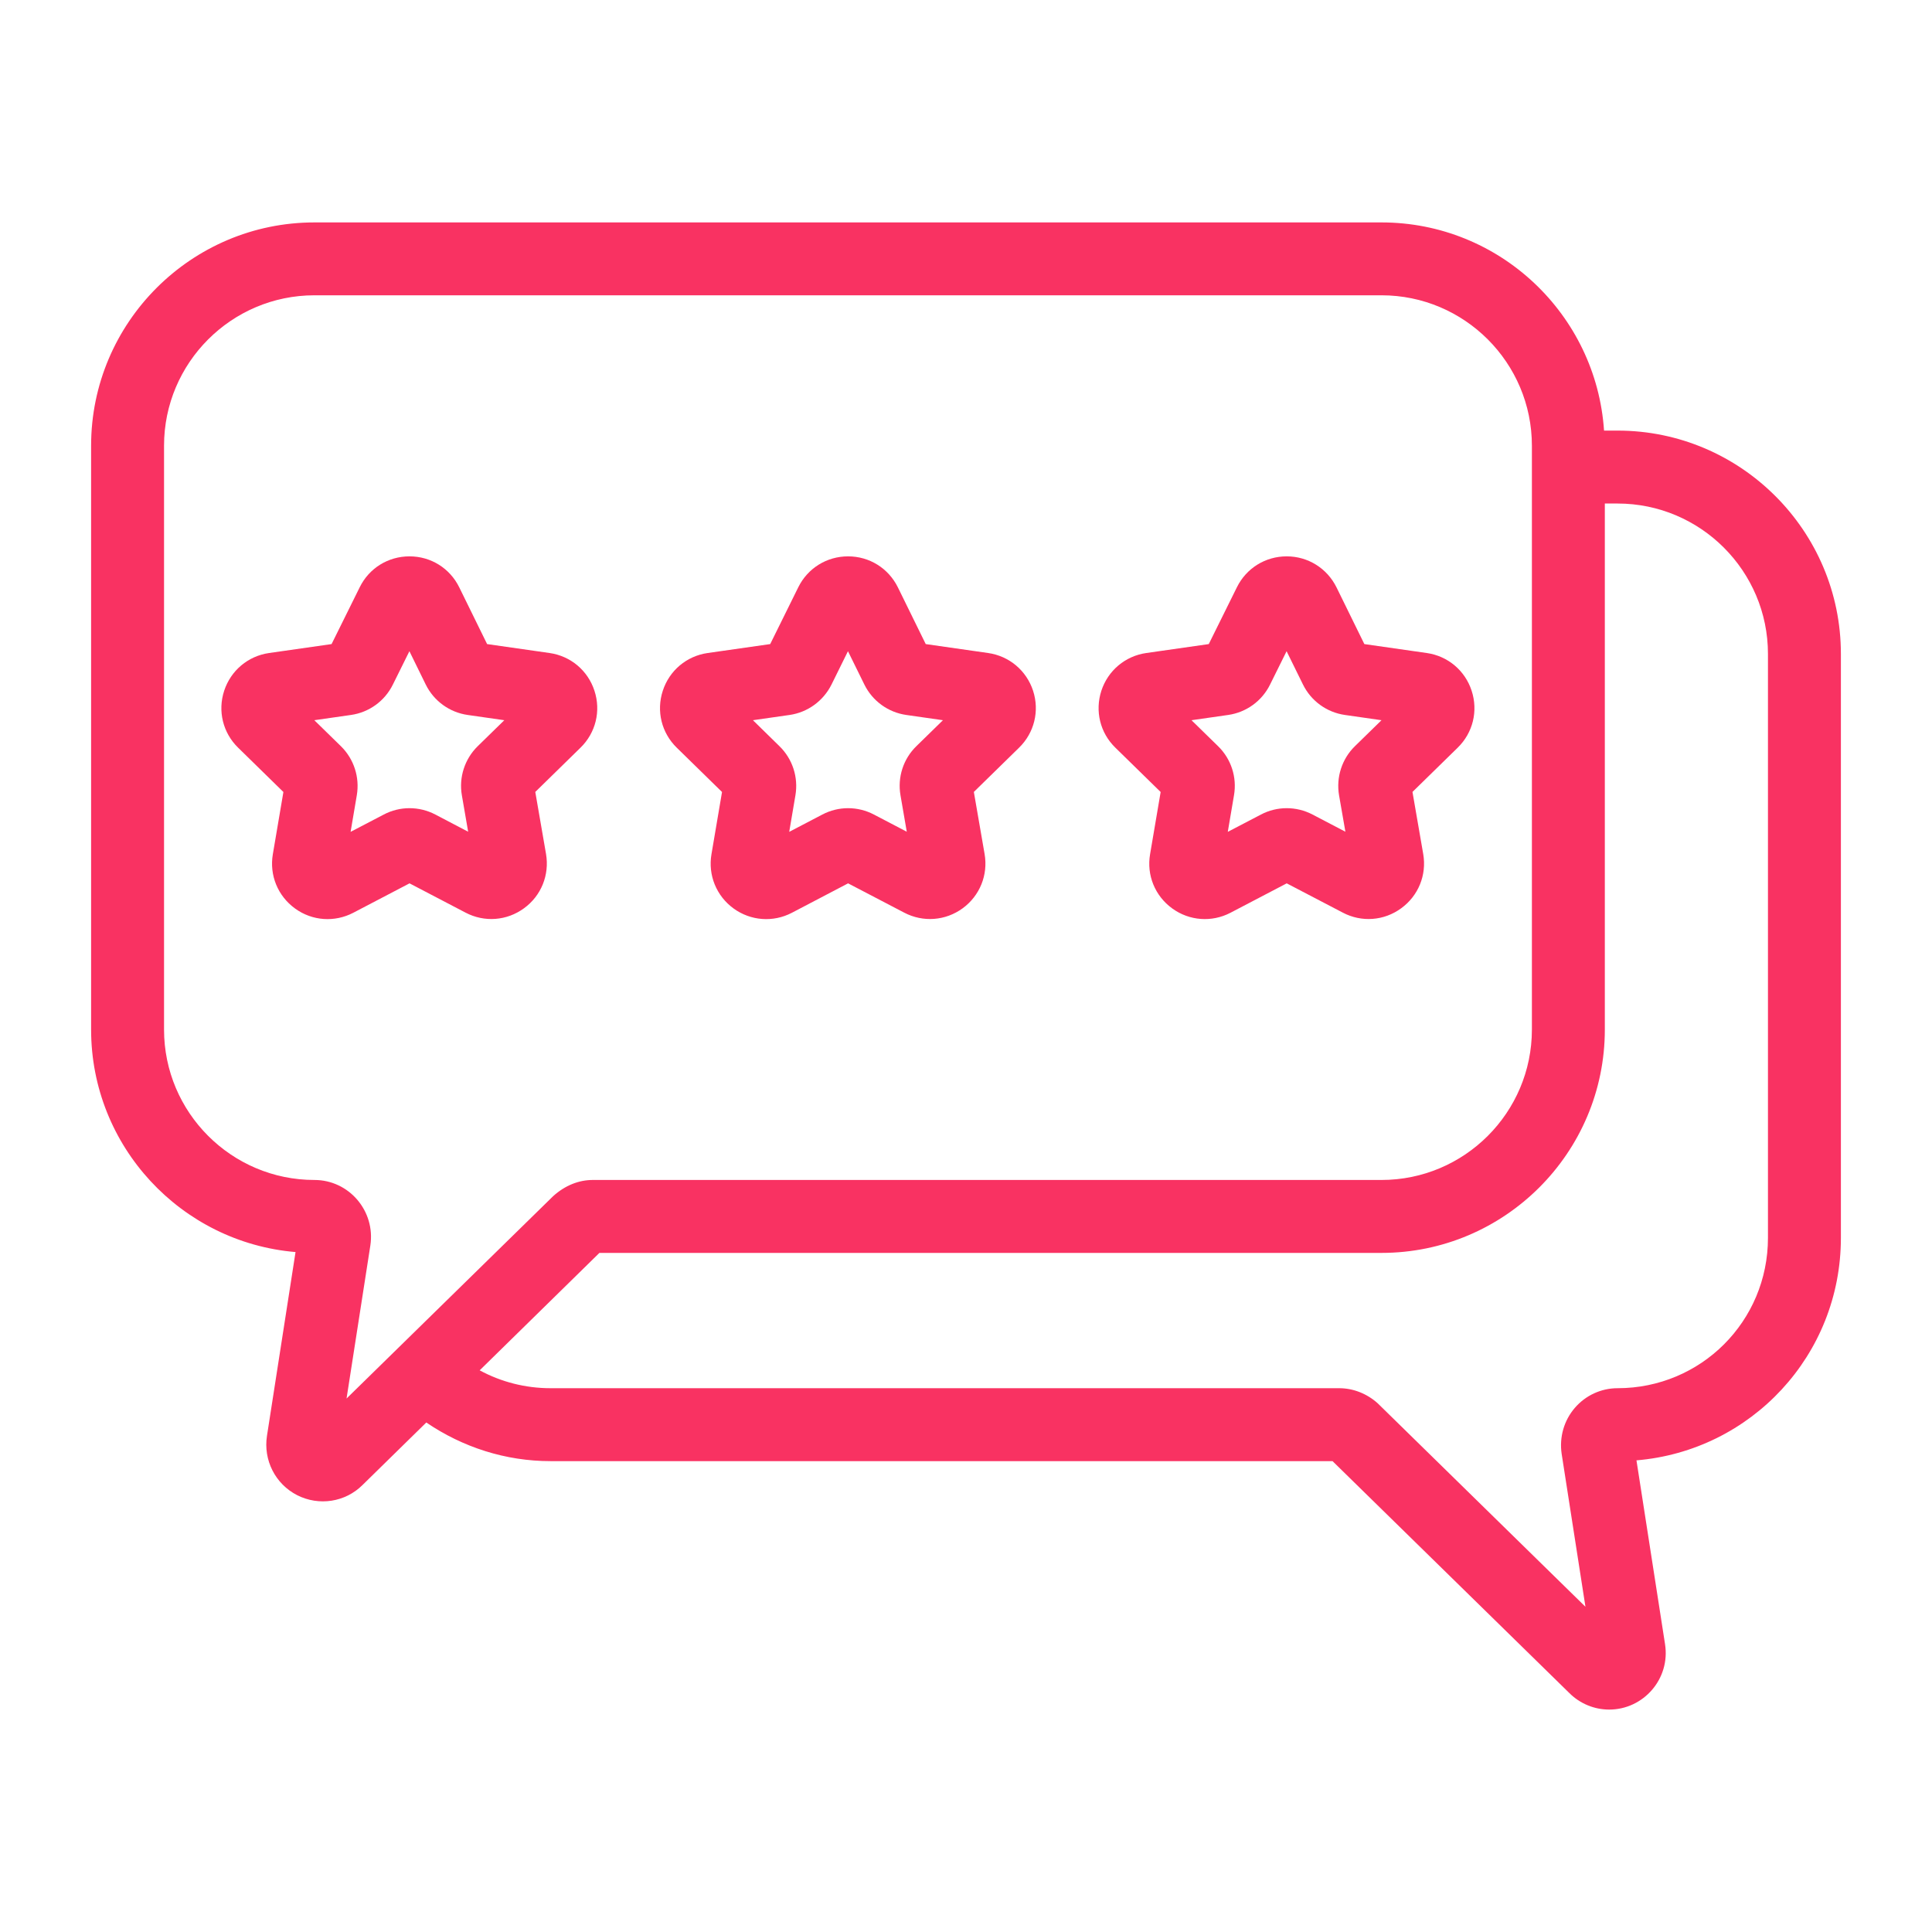
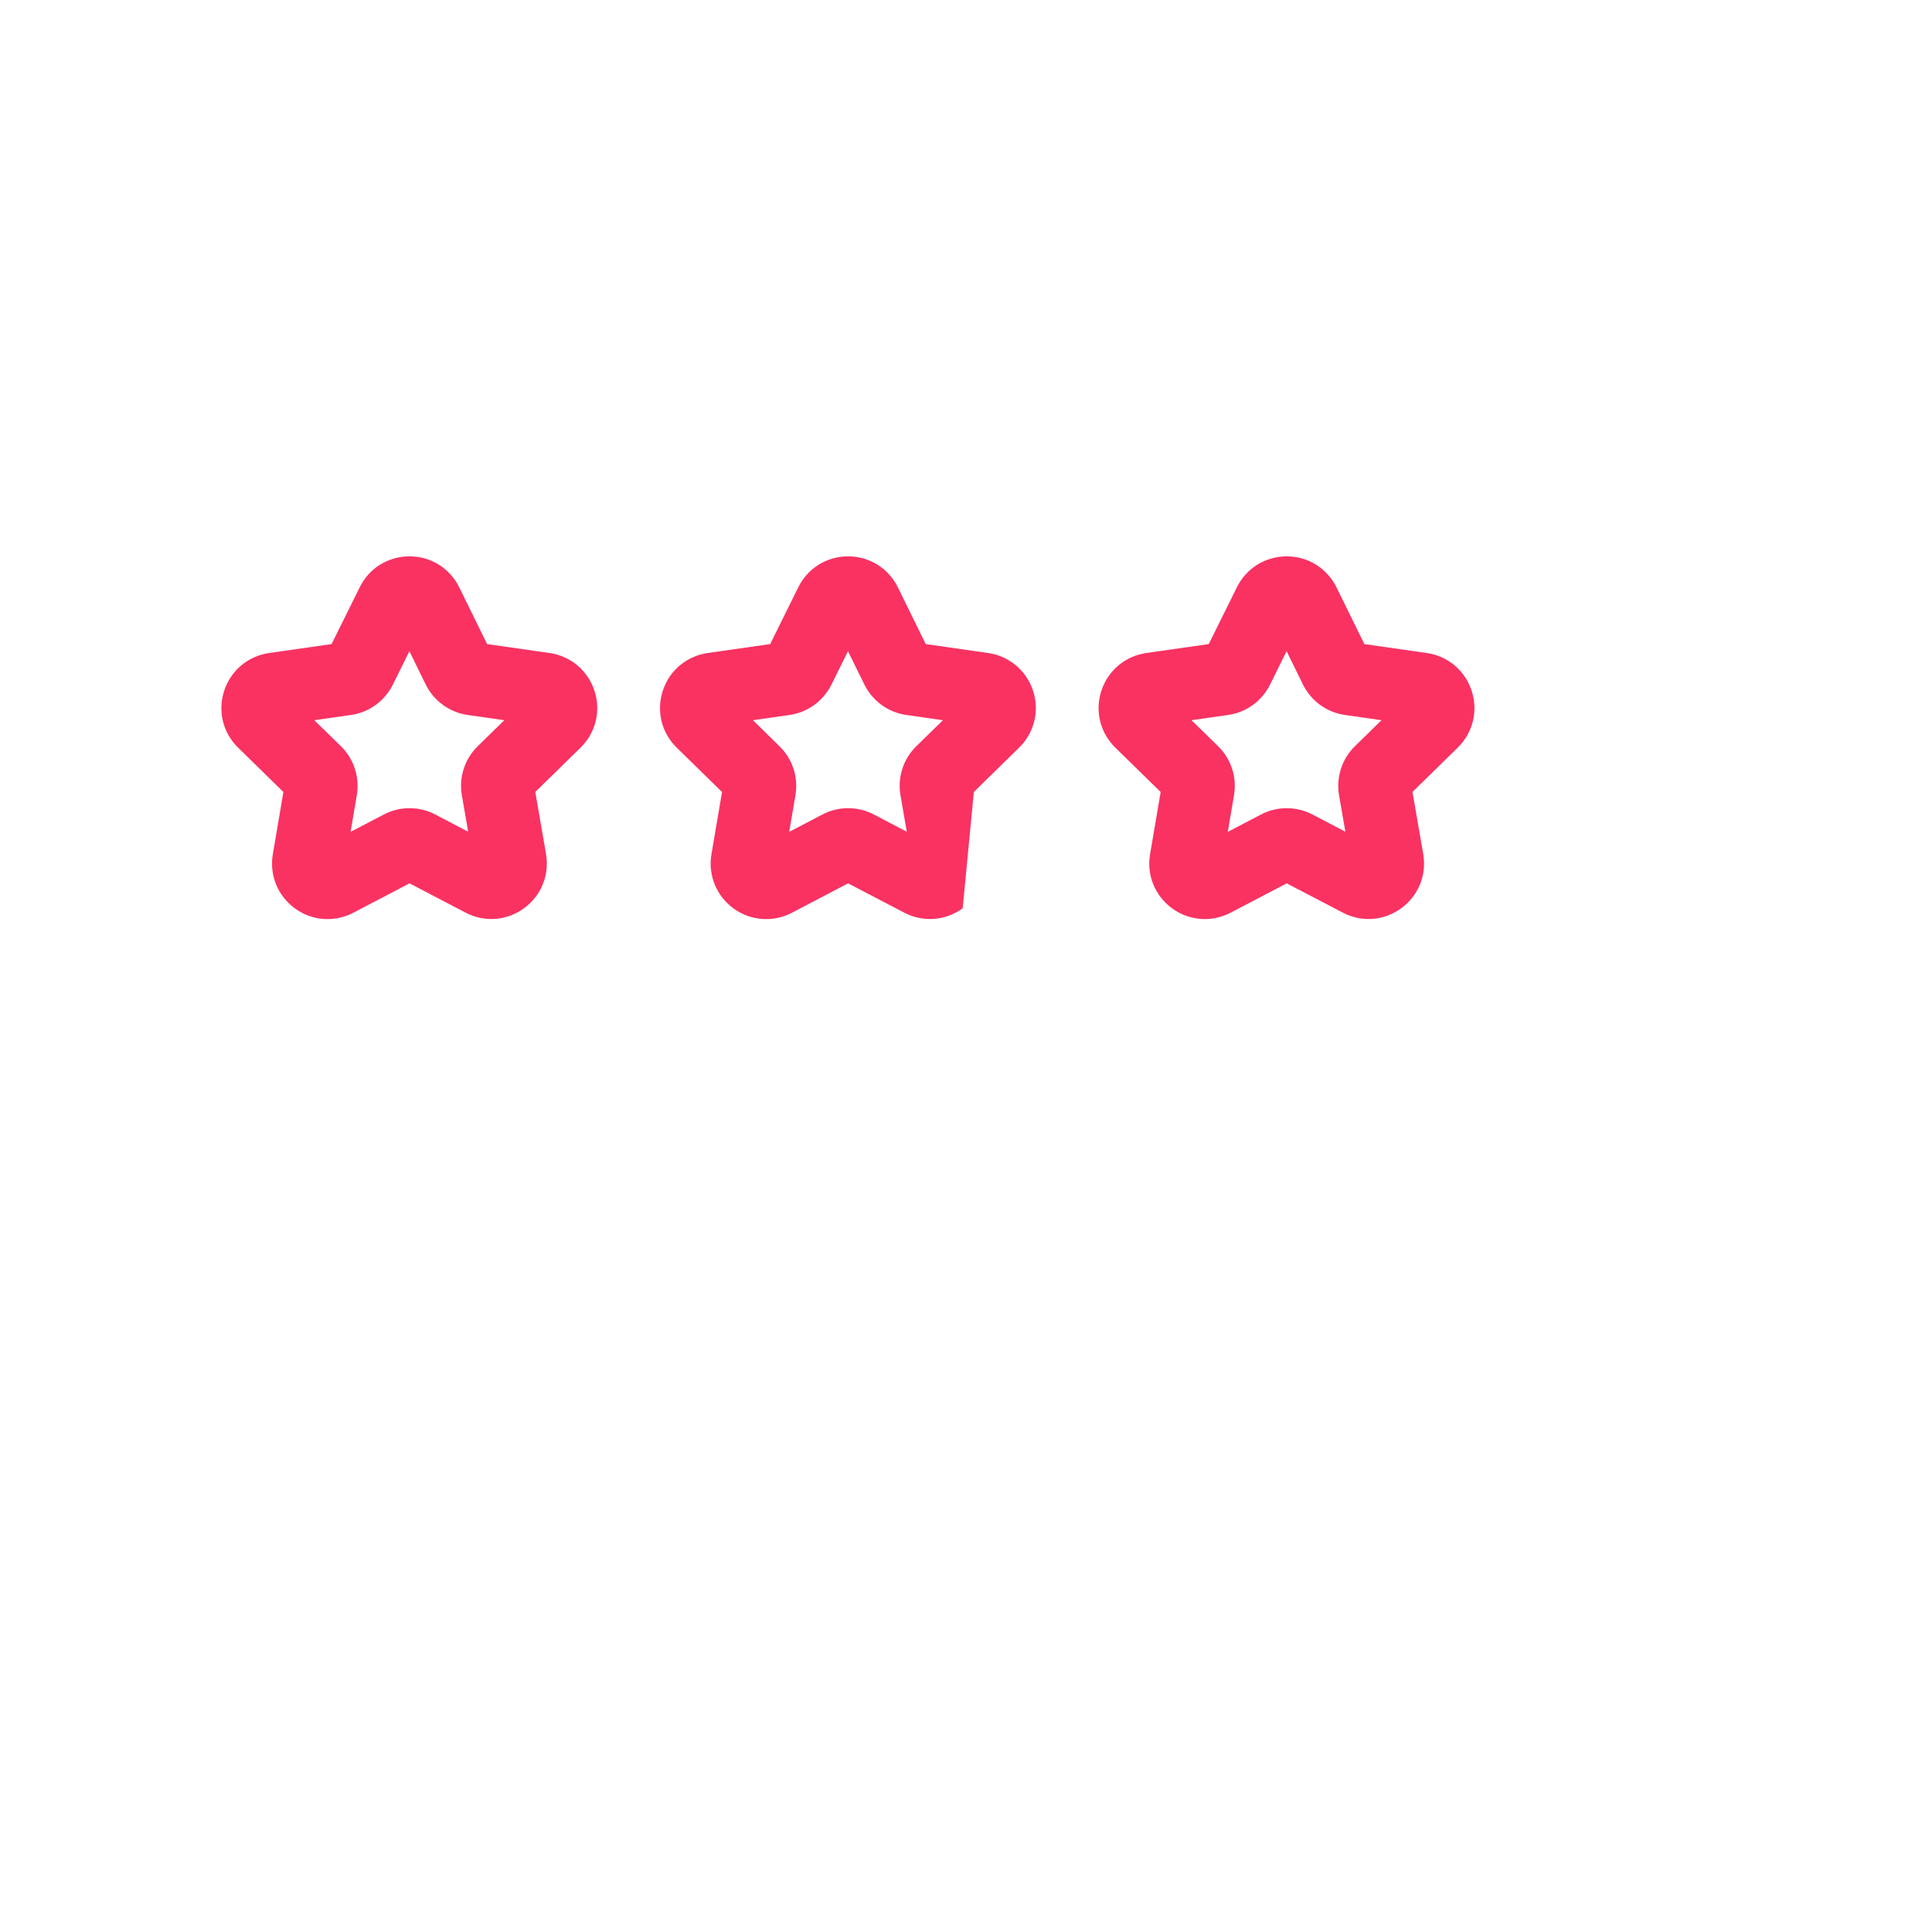
<svg xmlns="http://www.w3.org/2000/svg" width="32" height="32" viewBox="0 0 32 32" fill="none">
-   <path d="M26.792 7.132H26.568C26.439 5.209 24.837 3.684 22.882 3.684H5.208C3.169 3.684 1.509 5.343 1.509 7.382V17.053C1.509 18.987 3.001 20.579 4.895 20.738L4.422 23.781C4.359 24.184 4.56 24.58 4.922 24.765C5.283 24.948 5.719 24.881 6.004 24.597L7.061 23.561C7.665 23.972 8.375 24.201 9.118 24.201H22.071L25.992 28.041C26.172 28.221 26.411 28.316 26.653 28.316C27.22 28.316 27.669 27.808 27.578 27.231L27.105 24.188C29.004 24.029 30.491 22.446 30.491 20.502V10.831C30.491 8.792 28.831 7.132 26.792 7.132ZM5.74 23.164L6.134 20.63C6.221 20.058 5.781 19.544 5.208 19.544C3.835 19.544 2.717 18.427 2.717 17.053V7.382C2.717 6.009 3.835 4.891 5.208 4.891H22.882C24.256 4.891 25.373 6.009 25.373 7.382V17.053C25.373 18.427 24.256 19.544 22.882 19.544H9.819C9.588 19.544 9.361 19.633 9.163 19.811L5.74 23.164ZM29.283 20.502C29.283 21.886 28.172 22.993 26.792 22.993C26.52 22.993 26.262 23.112 26.084 23.319C25.904 23.528 25.825 23.805 25.866 24.081L26.26 26.613L22.818 23.242C22.639 23.082 22.413 22.993 22.181 22.993H9.118C8.703 22.993 8.301 22.89 7.945 22.697L9.928 20.752H22.882C24.921 20.752 26.581 19.093 26.581 17.053V8.34H26.792C28.165 8.34 29.283 9.457 29.283 10.831V20.502Z" fill="#F93262" />
  <path d="M8.866 13.117L9.615 12.384C9.867 12.138 9.956 11.777 9.846 11.441C9.737 11.106 9.452 10.866 9.103 10.816L8.068 10.668L7.607 9.729C7.452 9.412 7.136 9.215 6.783 9.215H6.782C6.429 9.215 6.113 9.411 5.958 9.727L5.492 10.668L4.457 10.816C4.108 10.866 3.823 11.106 3.713 11.441C3.603 11.777 3.692 12.138 3.944 12.384L4.694 13.118L4.519 14.149C4.46 14.496 4.601 14.84 4.886 15.047C5.174 15.257 5.546 15.278 5.852 15.118L6.783 14.631L7.711 15.116C8.024 15.28 8.394 15.252 8.679 15.044C8.964 14.837 9.103 14.492 9.044 14.145L8.866 13.117ZM7.913 12.359C7.697 12.57 7.598 12.875 7.65 13.173L7.754 13.776L7.21 13.491C6.942 13.351 6.623 13.351 6.357 13.491L5.807 13.778L5.91 13.171C5.96 12.874 5.862 12.571 5.647 12.36L5.206 11.929L5.813 11.842C6.114 11.799 6.373 11.611 6.507 11.339L6.781 10.786L7.051 11.337C7.185 11.61 7.445 11.799 7.746 11.842L8.353 11.929L7.913 12.359Z" fill="#F93262" />
-   <path d="M11.959 13.118L11.784 14.149C11.725 14.496 11.866 14.84 12.15 15.047C12.432 15.252 12.804 15.282 13.117 15.118L14.047 14.631L14.976 15.116C15.289 15.28 15.66 15.252 15.945 15.044C16.229 14.836 16.368 14.491 16.308 14.145L16.13 13.117L16.879 12.384C17.131 12.138 17.22 11.777 17.111 11.441C17.001 11.106 16.716 10.866 16.367 10.816L15.333 10.668L14.872 9.729C14.716 9.412 14.4 9.215 14.047 9.215H14.046C13.694 9.215 13.378 9.411 13.222 9.727L12.757 10.668L11.721 10.816C11.372 10.866 11.087 11.106 10.978 11.441C10.868 11.777 10.957 12.138 11.209 12.384L11.959 13.118ZM13.078 11.842C13.377 11.799 13.636 11.611 13.772 11.339L14.045 10.786L14.316 11.337C14.45 11.61 14.71 11.799 15.011 11.842L15.618 11.929L15.178 12.359C14.961 12.57 14.863 12.875 14.915 13.173L15.019 13.776L14.474 13.491C14.206 13.351 13.888 13.351 13.621 13.491L13.072 13.778L13.175 13.171C13.225 12.874 13.127 12.571 12.911 12.36L12.471 11.929L13.078 11.842Z" fill="#F93262" />
+   <path d="M11.959 13.118L11.784 14.149C11.725 14.496 11.866 14.84 12.15 15.047C12.432 15.252 12.804 15.282 13.117 15.118L14.047 14.631L14.976 15.116C15.289 15.28 15.66 15.252 15.945 15.044L16.13 13.117L16.879 12.384C17.131 12.138 17.22 11.777 17.111 11.441C17.001 11.106 16.716 10.866 16.367 10.816L15.333 10.668L14.872 9.729C14.716 9.412 14.4 9.215 14.047 9.215H14.046C13.694 9.215 13.378 9.411 13.222 9.727L12.757 10.668L11.721 10.816C11.372 10.866 11.087 11.106 10.978 11.441C10.868 11.777 10.957 12.138 11.209 12.384L11.959 13.118ZM13.078 11.842C13.377 11.799 13.636 11.611 13.772 11.339L14.045 10.786L14.316 11.337C14.45 11.61 14.71 11.799 15.011 11.842L15.618 11.929L15.178 12.359C14.961 12.57 14.863 12.875 14.915 13.173L15.019 13.776L14.474 13.491C14.206 13.351 13.888 13.351 13.621 13.491L13.072 13.778L13.175 13.171C13.225 12.874 13.127 12.571 12.911 12.36L12.471 11.929L13.078 11.842Z" fill="#F93262" />
  <path d="M19.224 13.118L19.049 14.148C18.989 14.495 19.13 14.839 19.415 15.046C19.699 15.253 20.071 15.28 20.381 15.118L21.312 14.631L22.241 15.116C22.553 15.28 22.924 15.252 23.208 15.044C23.493 14.837 23.633 14.492 23.573 14.145L23.395 13.117L24.144 12.384C24.396 12.138 24.485 11.777 24.375 11.441C24.266 11.106 23.981 10.866 23.632 10.816L22.598 10.668L22.137 9.729C21.981 9.413 21.665 9.215 21.312 9.215H21.311C20.959 9.215 20.643 9.411 20.487 9.727L20.021 10.668L18.986 10.816C18.637 10.866 18.352 11.106 18.242 11.441C18.133 11.777 18.221 12.138 18.474 12.384L19.224 13.118ZM20.342 11.842C20.643 11.799 20.902 11.611 21.036 11.339L21.31 10.786L21.581 11.337C21.715 11.61 21.975 11.799 22.276 11.842L22.882 11.929L22.442 12.359C22.226 12.57 22.128 12.875 22.179 13.173L22.284 13.776L21.739 13.491C21.471 13.351 21.152 13.351 20.886 13.491L20.336 13.778L20.439 13.171C20.49 12.874 20.392 12.571 20.176 12.36L19.735 11.929L20.342 11.842Z" fill="#F93262" />
</svg>